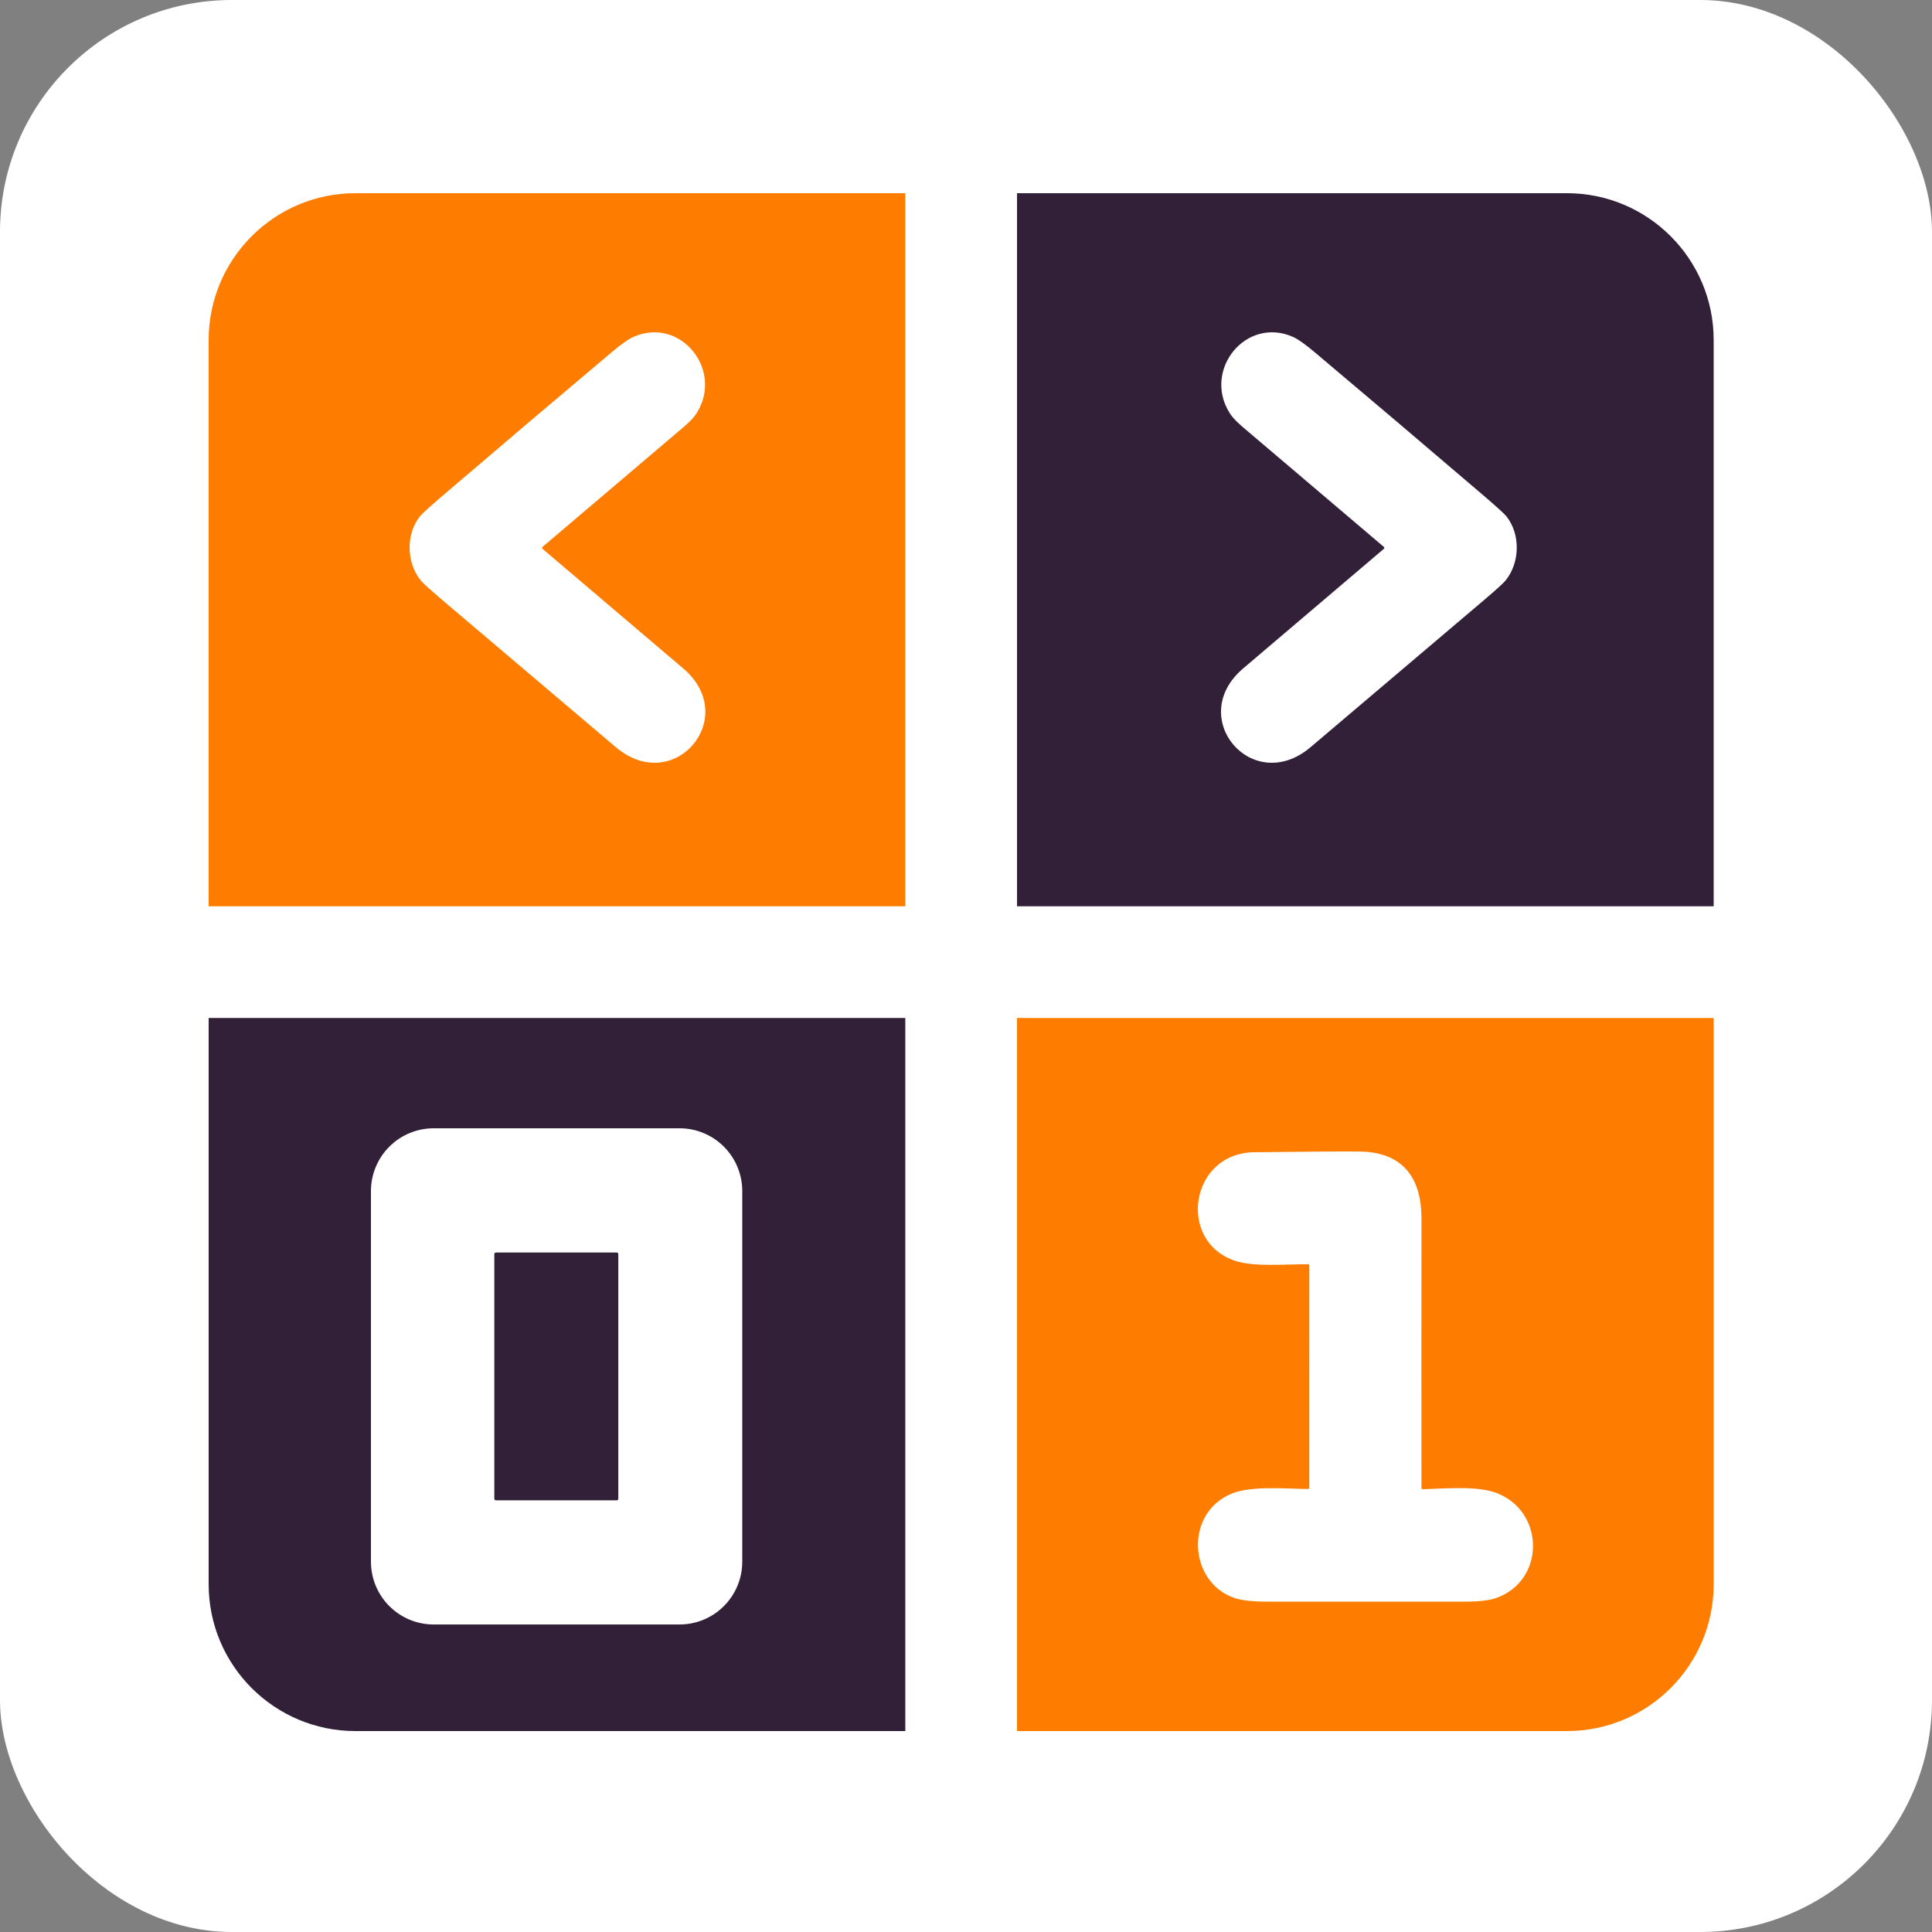
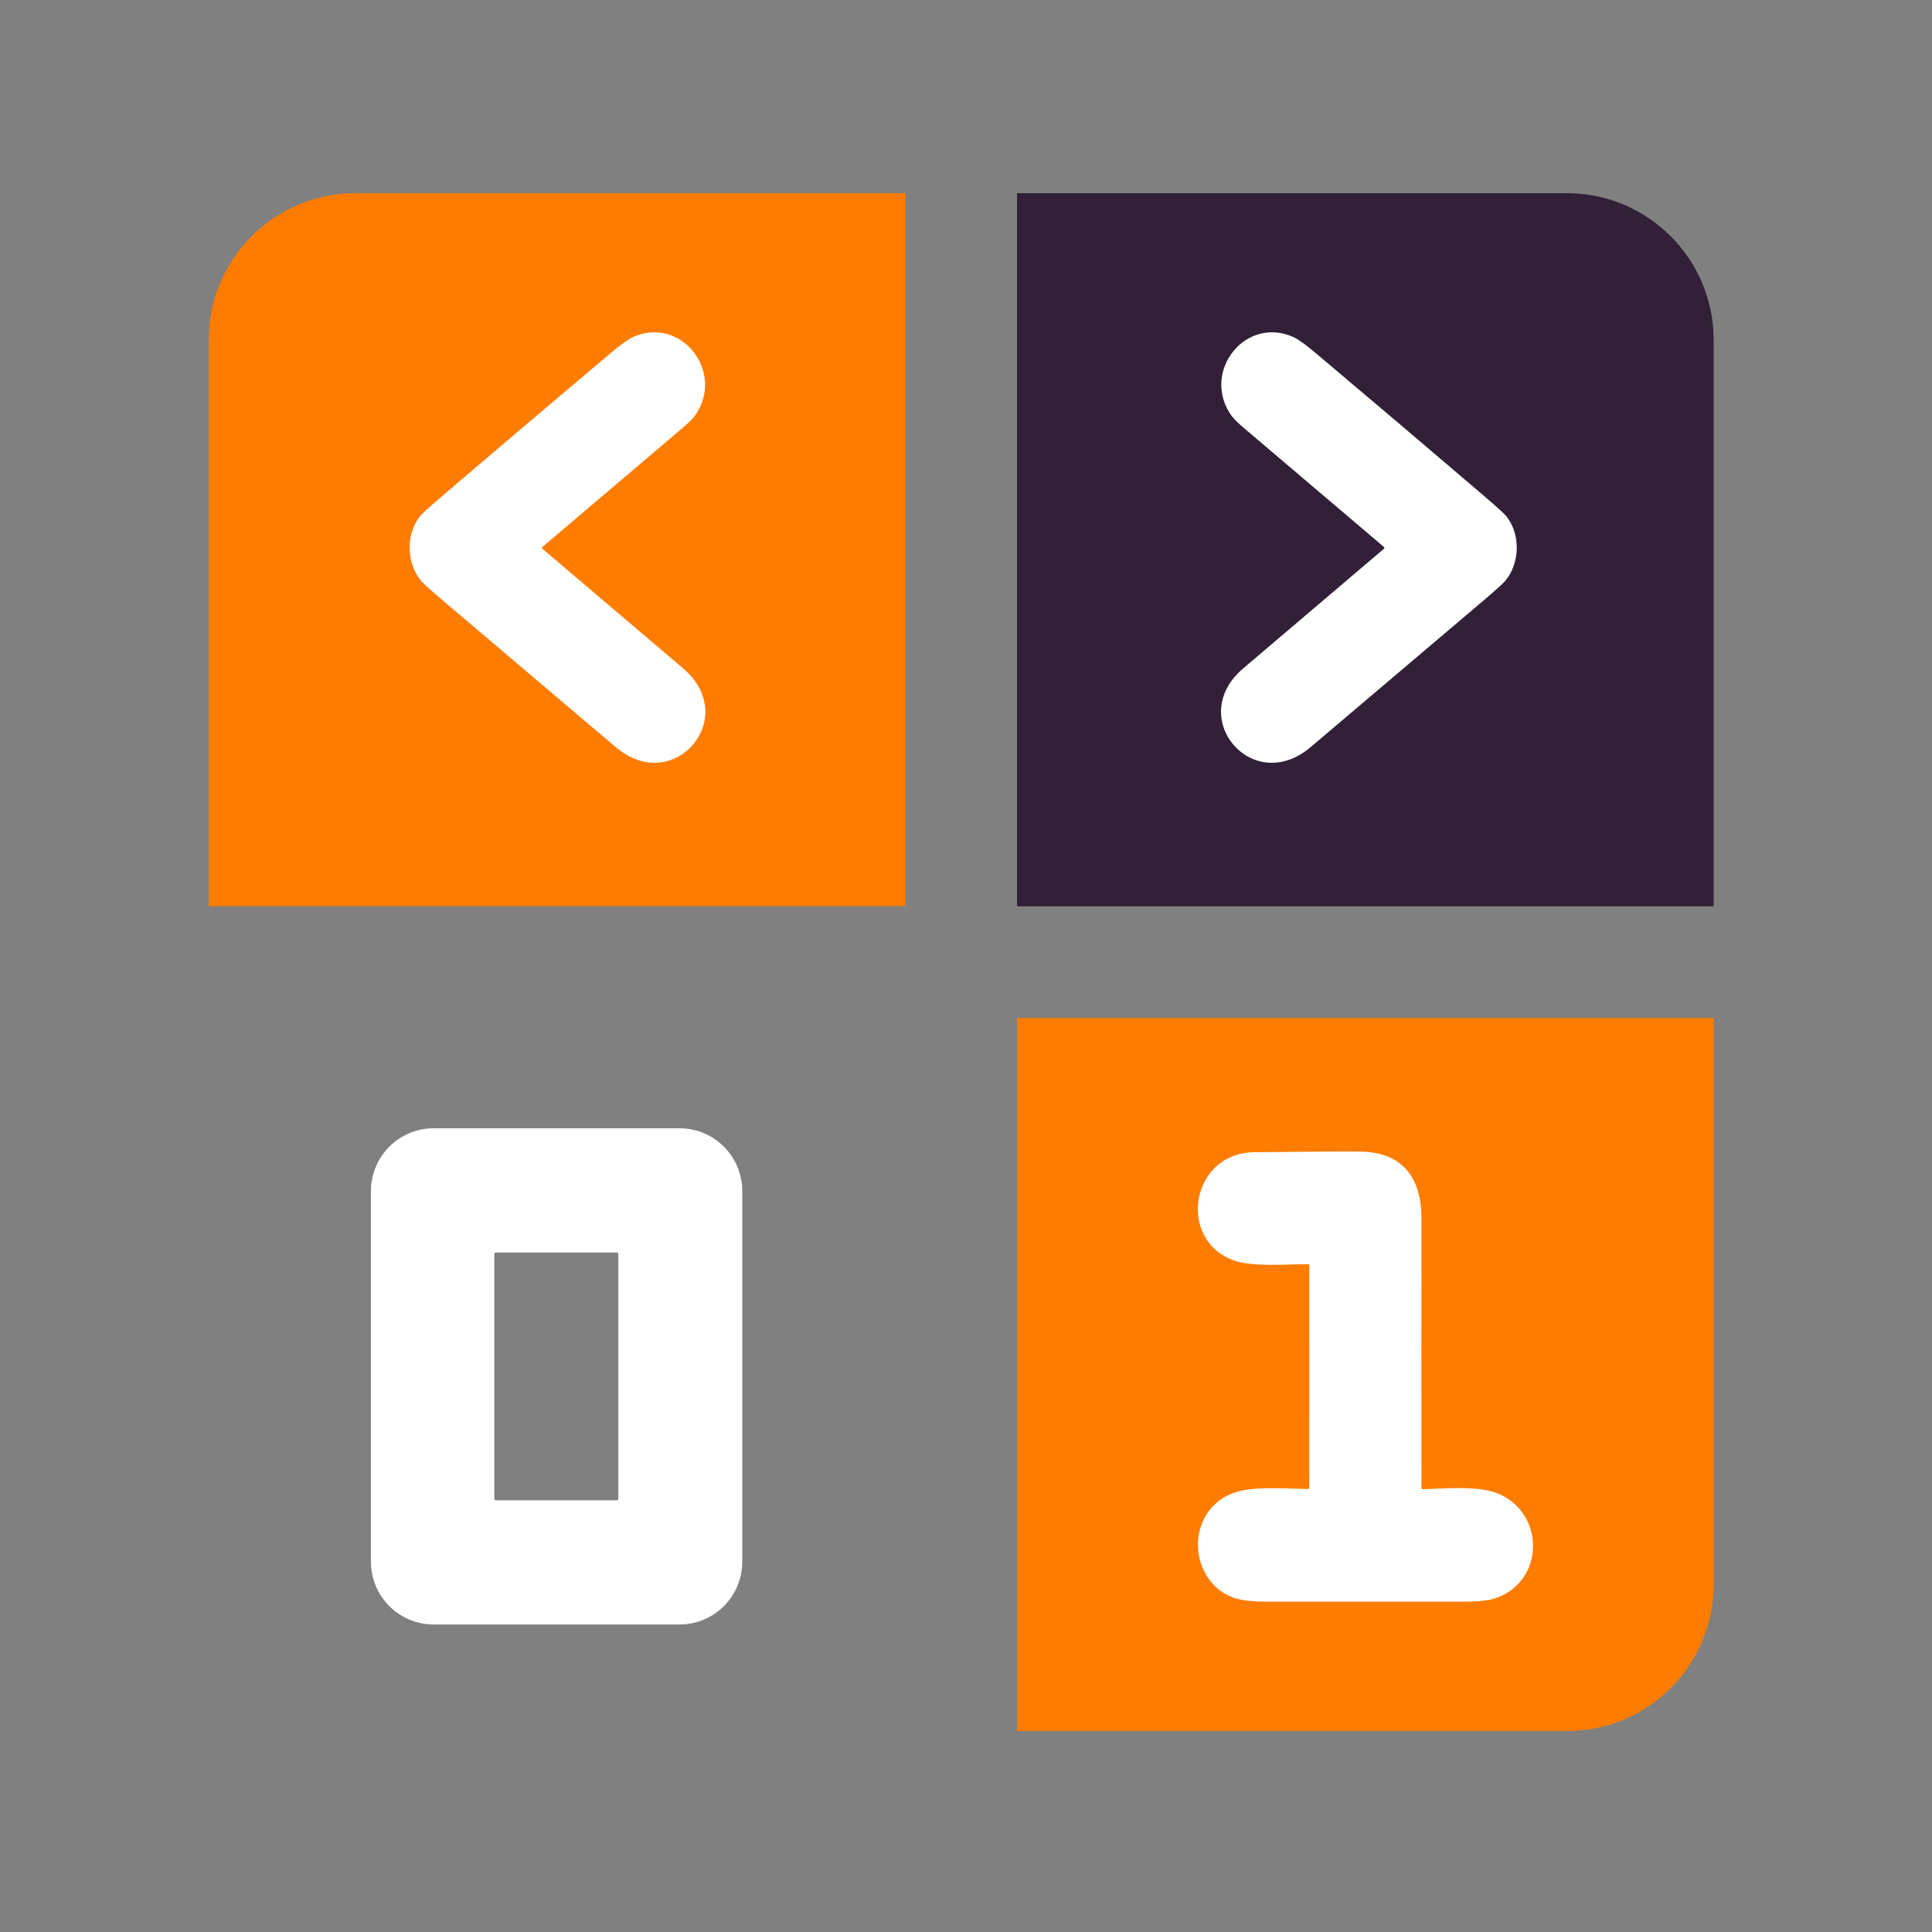
<svg xmlns="http://www.w3.org/2000/svg" width="250" height="250" viewBox="0 0 250 250" fill="none">
  <rect x="0" y="0" width="250" height="250" fill="#808080" stroke="none" />
-   <rect width="250" height="250" rx="30" fill="white" />
  <g clip-path="url(#clip0_201_14)">
    <path d="M27 44C27 33.507 35.507 25 46 25H117.145V117.271H27V44Z" fill="#FE7C00" />
    <path d="M54.329 66.823C52.5 69.153 52.58 72.799 54.446 75.112C54.73 75.466 55.739 76.377 57.47 77.846C64.872 84.125 72.274 90.403 79.678 96.68C87.209 103.066 95.872 92.853 88.418 86.505C82.352 81.34 76.277 76.176 70.194 71.013C70.176 70.998 70.162 70.979 70.153 70.958C70.143 70.938 70.138 70.915 70.138 70.892C70.138 70.87 70.143 70.847 70.153 70.827C70.162 70.806 70.176 70.788 70.194 70.774C76.188 65.692 82.172 60.609 88.146 55.524C88.884 54.895 89.666 54.23 90.166 53.426C93.65 47.847 88.028 40.903 81.947 43.6C81.318 43.878 80.387 44.536 79.154 45.574C71.927 51.661 64.723 57.774 57.541 63.914C55.659 65.524 54.588 66.493 54.329 66.823Z" fill="white" />
    <path d="M221.748 44C221.748 33.507 213.241 25 202.748 25H131.603V117.271H221.748V44Z" fill="#312037" />
    <path d="M194.941 66.823C196.77 69.153 196.69 72.799 194.824 75.112C194.54 75.466 193.532 76.377 191.8 77.846C184.398 84.125 176.996 90.403 169.592 96.68C162.061 103.066 153.399 92.853 160.853 86.505C166.918 81.34 172.993 76.176 179.077 71.013C179.094 70.998 179.108 70.979 179.117 70.958C179.127 70.938 179.132 70.915 179.132 70.892C179.132 70.87 179.127 70.847 179.117 70.827C179.108 70.806 179.094 70.788 179.077 70.774C173.083 65.692 167.098 60.609 161.124 55.524C160.386 54.895 159.604 54.23 159.104 53.426C155.62 47.847 161.242 40.903 167.323 43.6C167.952 43.878 168.883 44.536 170.116 45.574C177.343 51.661 184.547 57.774 191.729 63.914C193.611 65.524 194.682 66.493 194.941 66.823Z" fill="white" />
-     <path d="M221.748 205C221.748 215.493 213.241 224 202.748 224H131.603V131.729H221.748V205Z" fill="#FE7C00" />
+     <path d="M221.748 205C221.748 215.493 213.241 224 202.748 224H131.603V131.729H221.748V205" fill="#FE7C00" />
    <path d="M169.416 192.498L169.423 163.745C169.423 163.645 169.373 163.595 169.274 163.595C166.324 163.574 162.298 163.973 159.806 163.144C152.283 160.641 153.95 149.193 162.311 149.097C169.526 149.013 174.073 148.984 175.951 149.009C181.624 149.08 183.946 152.522 183.939 157.704C183.927 169.324 183.926 180.937 183.935 192.542C183.935 192.563 183.94 192.584 183.948 192.604C183.956 192.624 183.969 192.642 183.984 192.656C184 192.671 184.018 192.683 184.038 192.691C184.058 192.699 184.08 192.703 184.102 192.702C186.889 192.637 191.153 192.214 193.709 193.214C199.911 195.639 199.972 204.508 193.617 206.777C192.719 207.097 191.338 207.257 189.476 207.254C181.018 207.247 172.563 207.247 164.11 207.254C162.096 207.257 160.622 207.094 159.687 206.766C153.76 204.689 153.24 195.684 159.483 193.234C162.006 192.245 166.364 192.644 169.236 192.675C169.356 192.677 169.416 192.618 169.416 192.498Z" fill="white" />
-     <path d="M27 205C27 215.493 35.507 224 46 224H117.145V131.729H27V205Z" fill="#312037" />
    <path d="M96.049 202.081C96.049 204.236 95.195 206.303 93.673 207.827C92.152 209.351 90.088 210.207 87.937 210.207H56.112C53.961 210.207 51.897 209.351 50.376 207.827C48.855 206.303 48 204.236 48 202.081V154.127C48 151.971 48.855 149.904 50.376 148.38C51.897 146.856 53.961 146 56.112 146H87.937C90.088 146 92.152 146.856 93.673 148.38C95.195 149.904 96.049 151.971 96.049 154.127V202.081ZM80.009 162.276C80.009 162.223 79.988 162.172 79.951 162.135C79.913 162.097 79.863 162.076 79.81 162.076H64.164C64.111 162.076 64.061 162.097 64.023 162.135C63.986 162.172 63.965 162.223 63.965 162.276V193.939C63.965 193.992 63.986 194.043 64.023 194.08C64.061 194.118 64.111 194.139 64.164 194.139H79.81C79.863 194.139 79.913 194.118 79.951 194.08C79.988 194.043 80.009 193.992 80.009 193.939V162.276Z" fill="white" />
  </g>
  <defs>
    <clipPath id="clip0_201_14">
      <rect width="195" height="199" fill="white" transform="translate(27 25)" />
    </clipPath>
  </defs>
</svg>